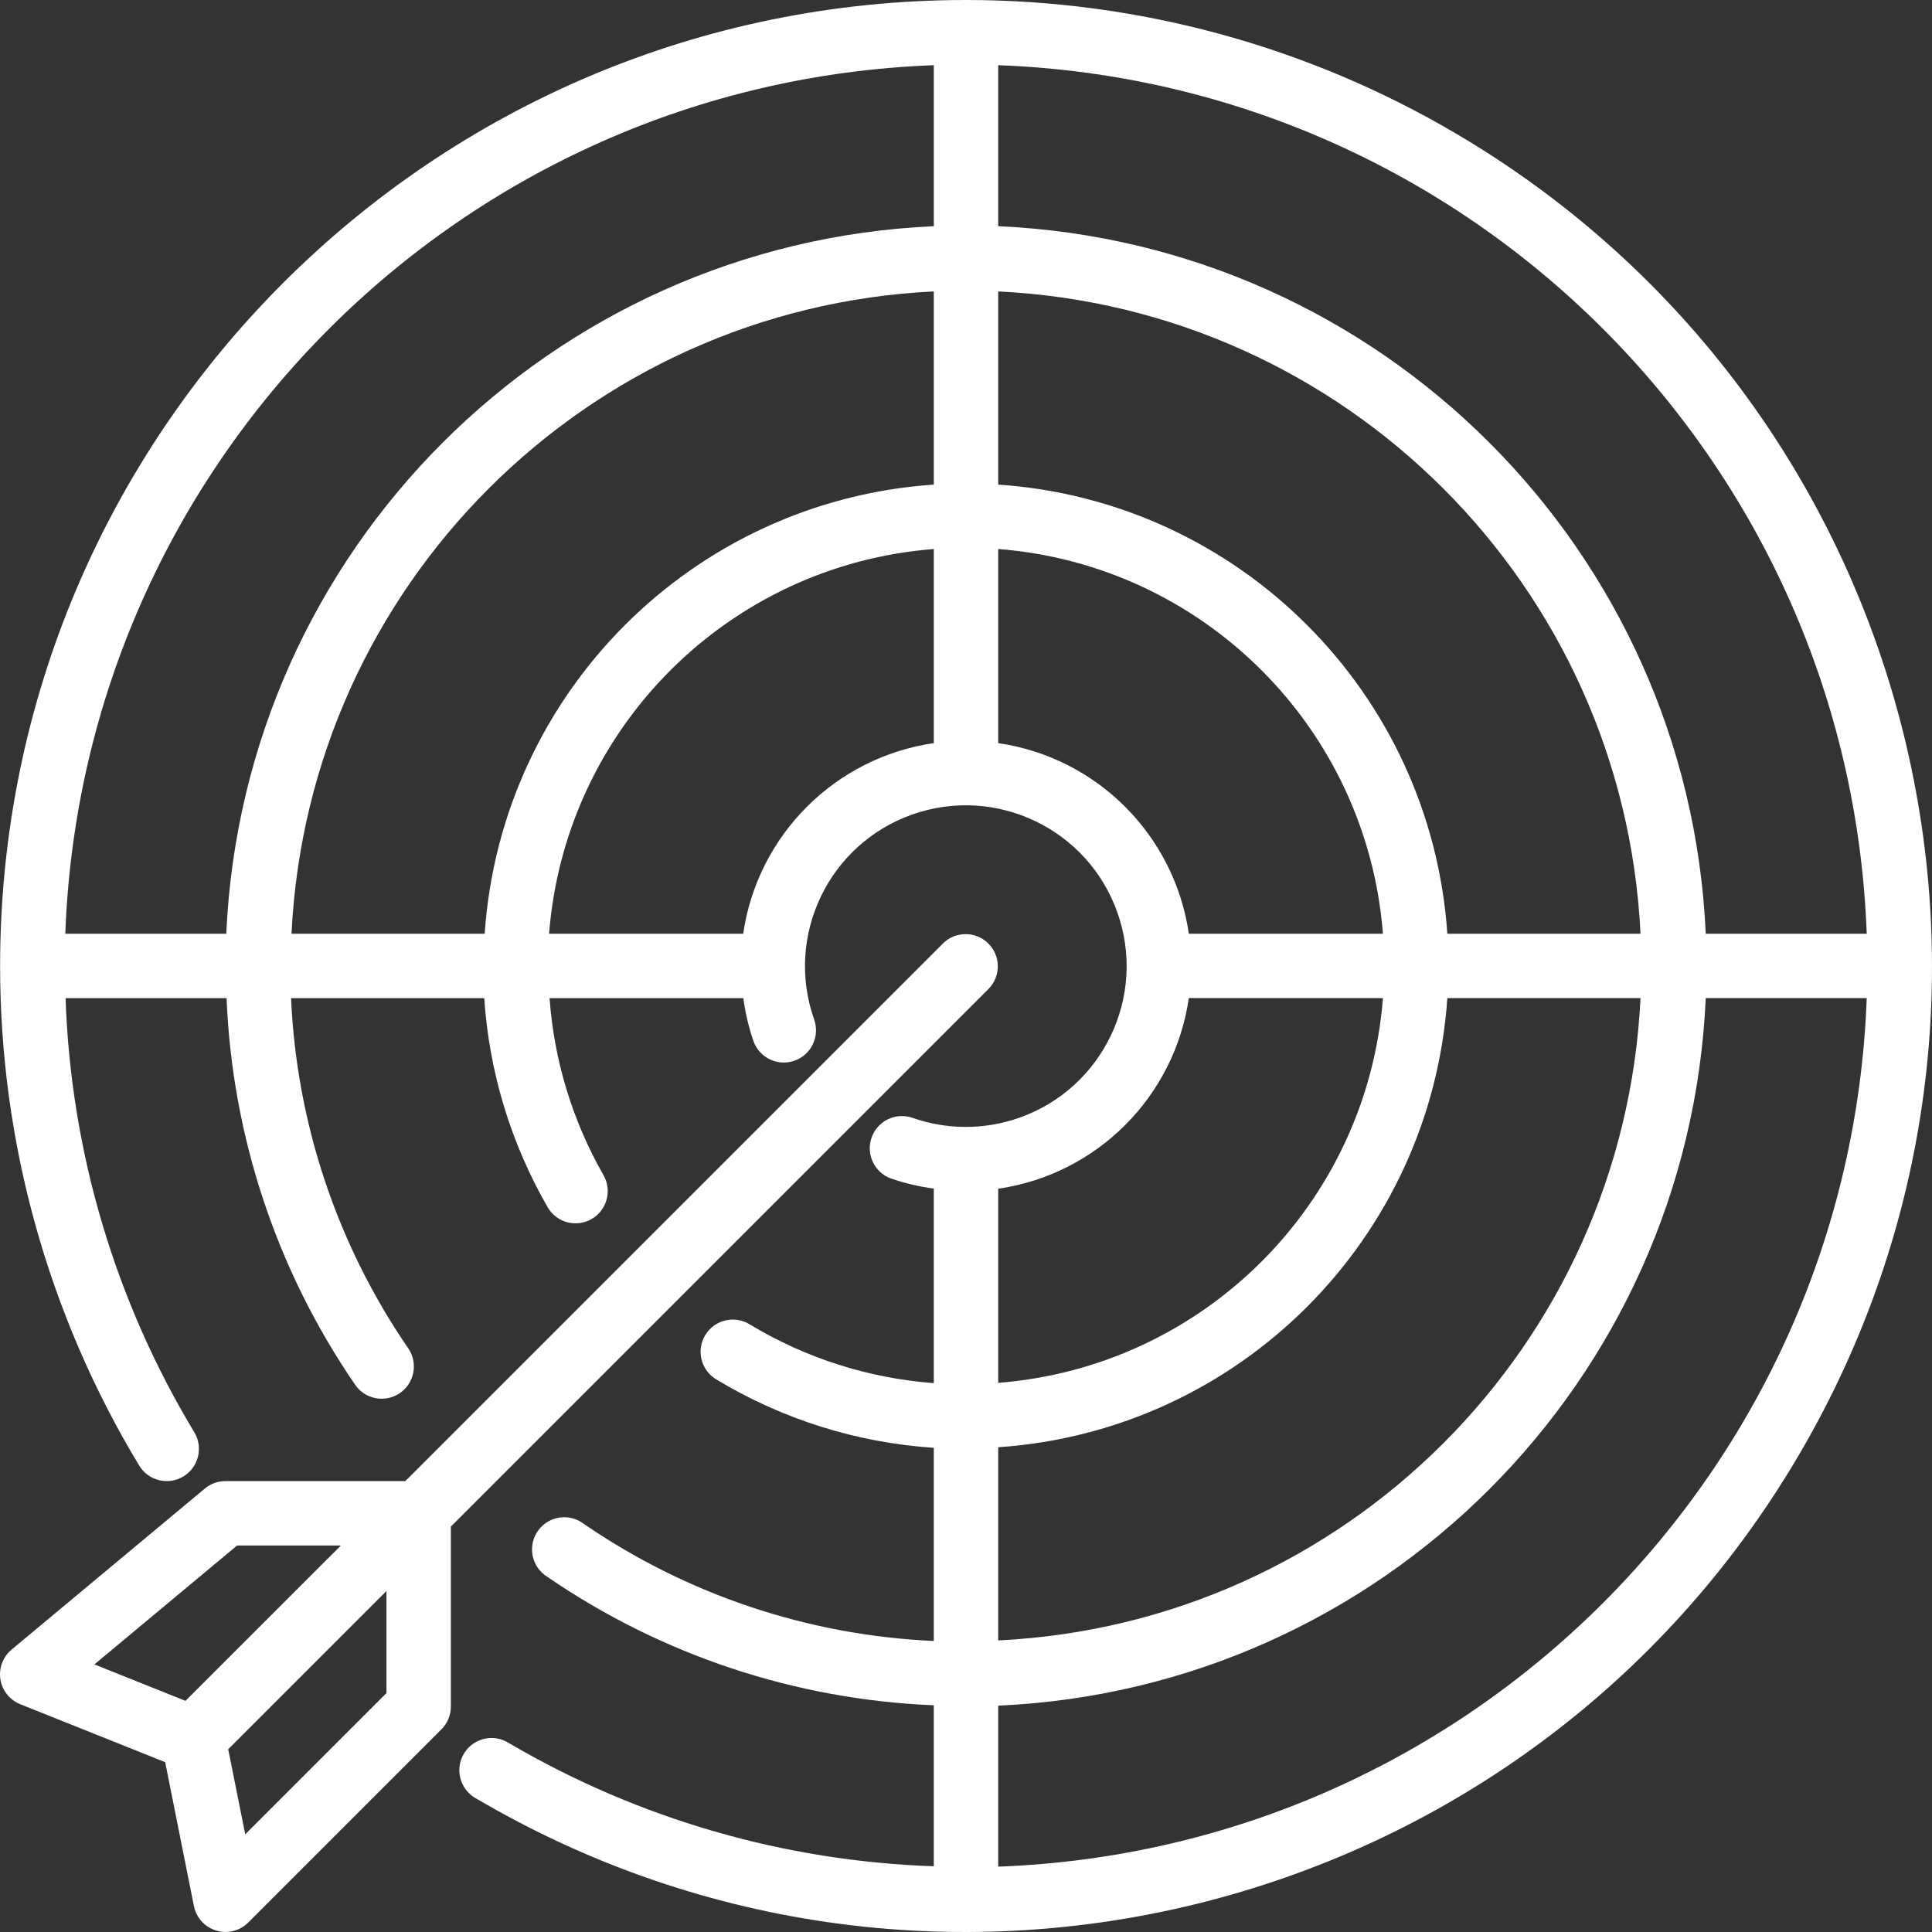
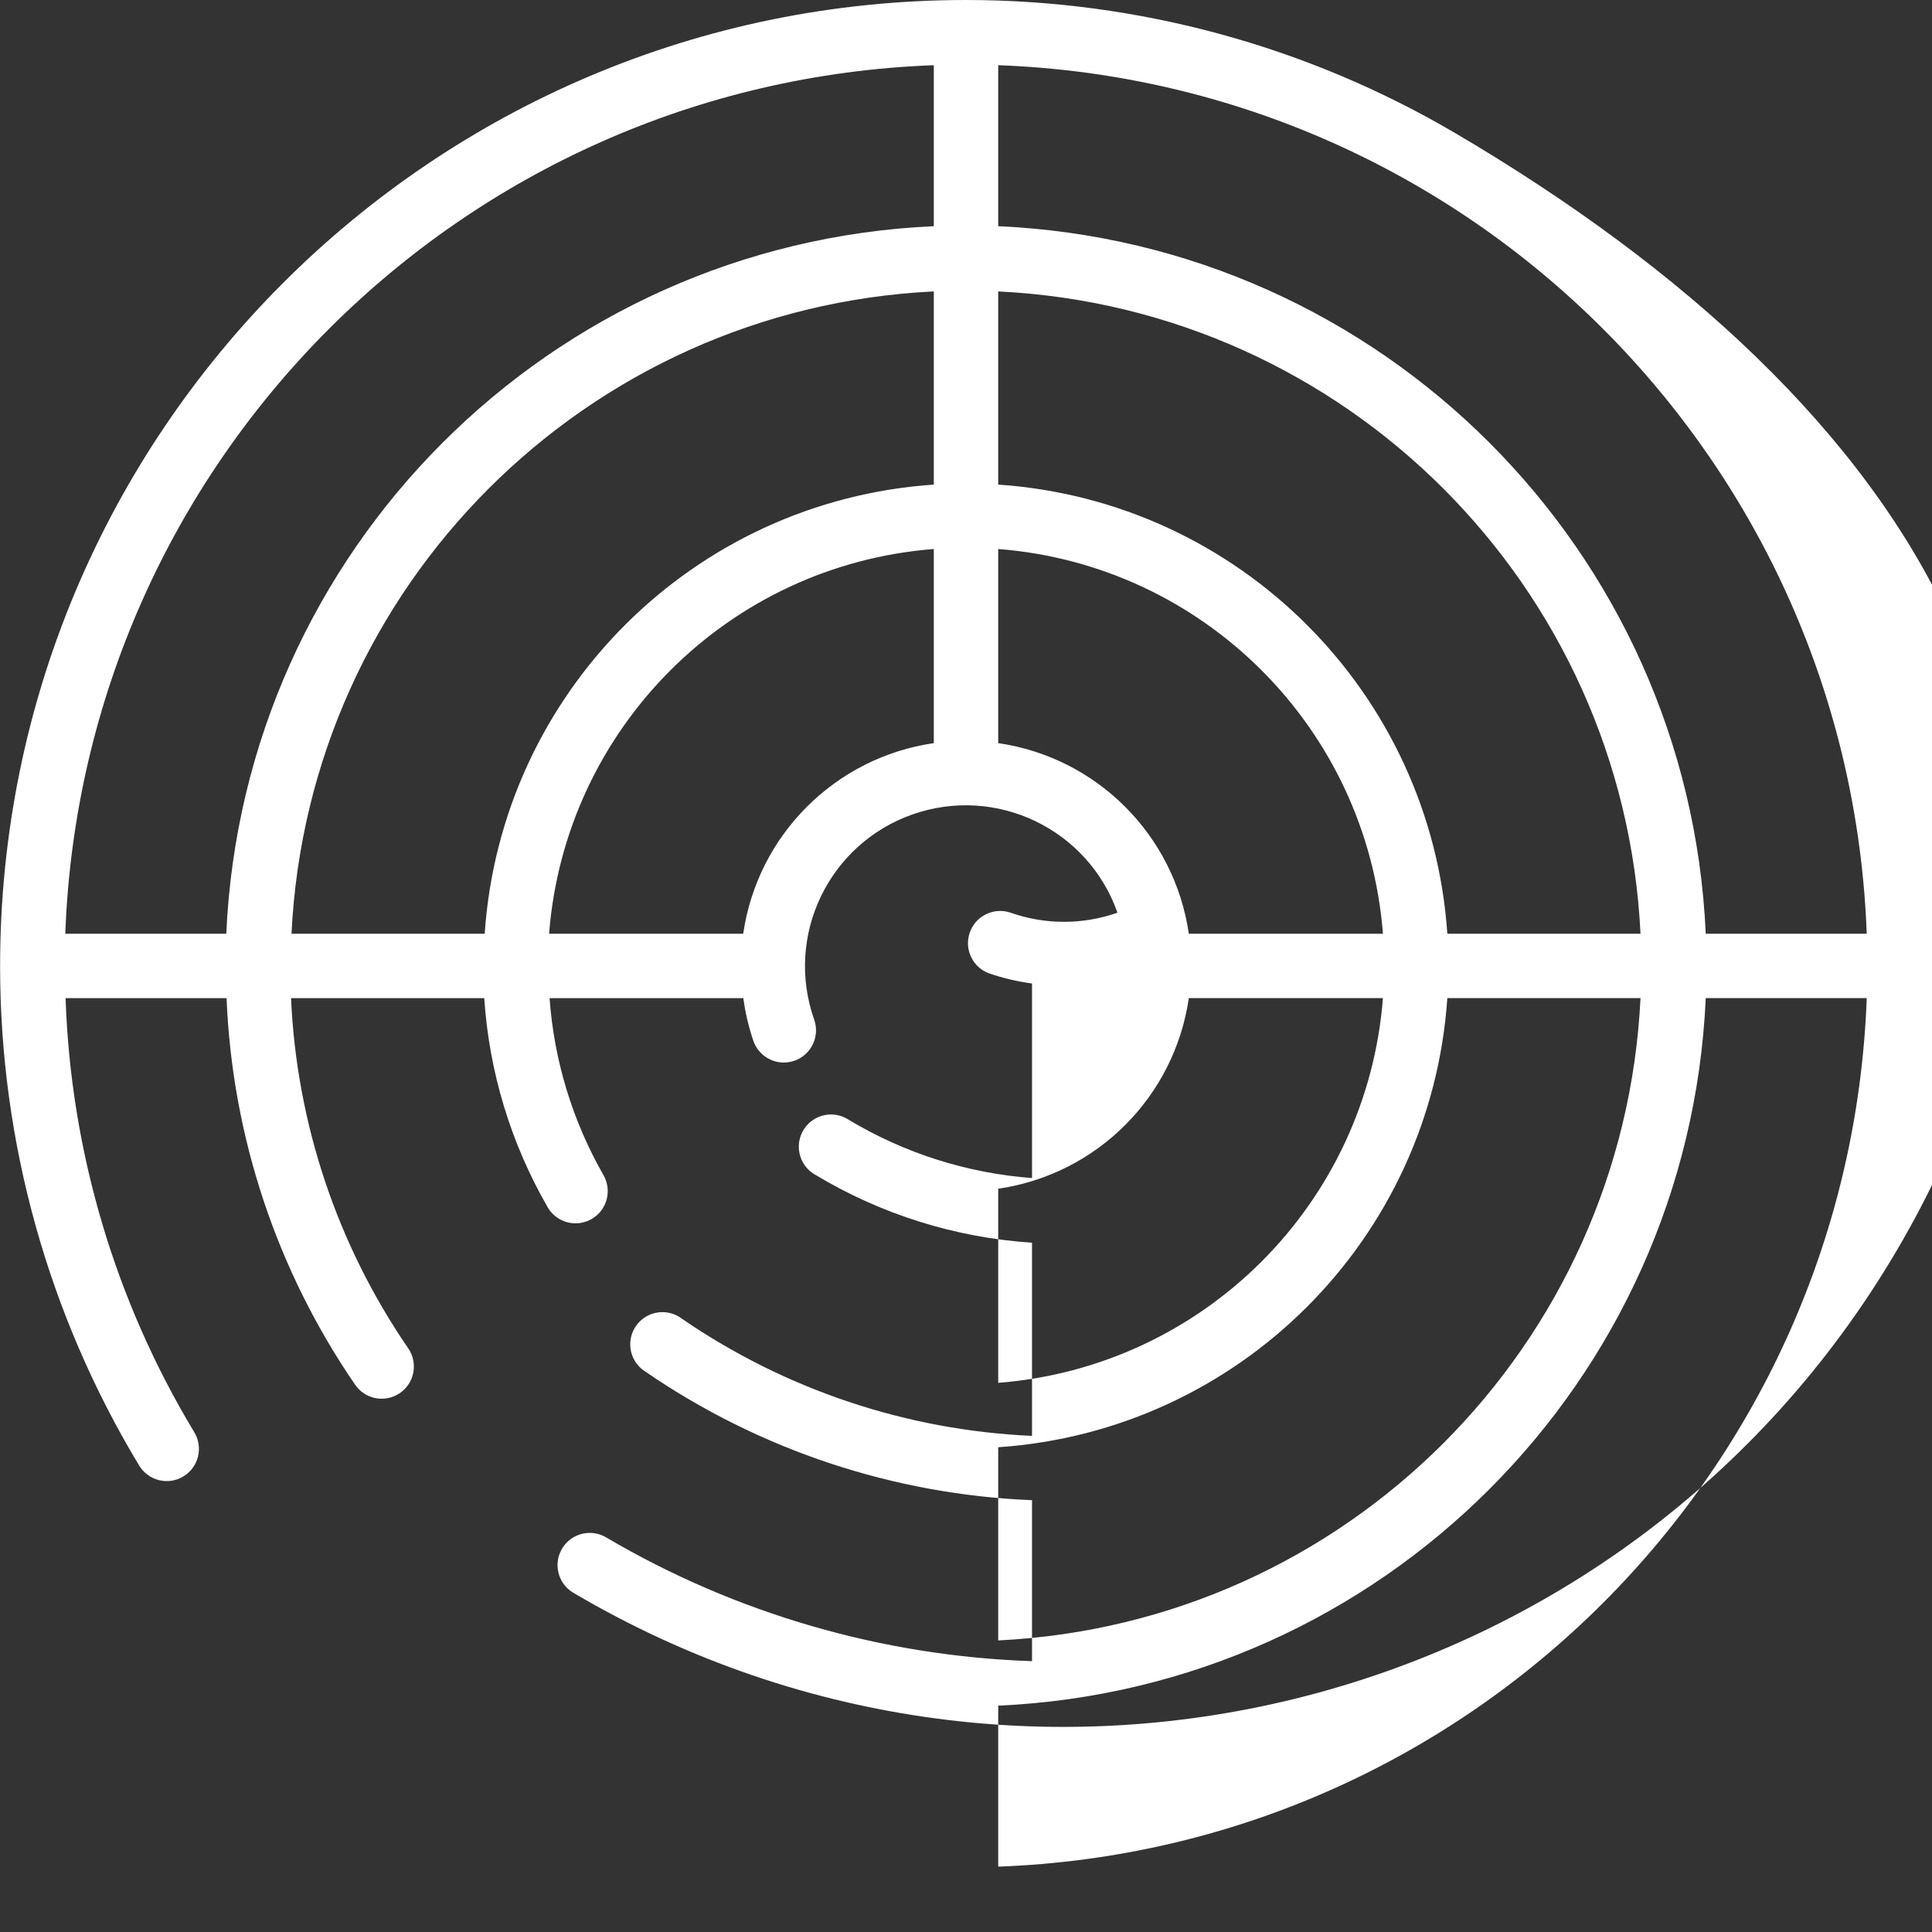
<svg xmlns="http://www.w3.org/2000/svg" version="1.1" id="Capa_1" x="0px" y="0px" viewBox="0 0 480.039 480.039" style="enable-background:new 0 0 480.039 480.039;" xml:space="preserve" width="512px" height="512px" class="">
  <rect x="0" y="0" width="480.039" height="480.039" fill="#333333" stroke="none" />
  <g>
    <g>
      <g>
-         <path d="M245.482,234.345c-3.1-2.994-8.015-2.994-11.115,0L100.71,368.001H56.022c-1.87-0.001-3.682,0.652-5.12,1.848l-48,40    c-3.405,2.815-3.883,7.858-1.067,11.263c0.857,1.036,1.962,1.84,3.211,2.337l36,14.4l7.136,35.752    c0.869,4.332,5.085,7.139,9.417,6.27c1.545-0.31,2.964-1.069,4.079-2.182l48-48c1.508-1.508,2.352-3.555,2.344-5.688v-44.688    l133.656-133.656C248.748,242.478,248.66,237.414,245.482,234.345z M46.094,422.609l-22.64-9.056l35.464-29.552H84.71    L46.094,422.609z M96.022,420.689l-35.088,35.088l-4.232-21.144l39.32-39.32V420.689z" data-original="#000000" class="active-path" data-old_color="#000000" fill="#fff" />
-       </g>
+         </g>
    </g>
    <g>
      <g>
-         <path d="M361.7,33.145C324.82,11.447,282.811,0.004,240.022,0.001C107.443,0.032-0.008,107.534,0.023,240.114    c0.01,43.719,11.96,86.606,34.559,124.031c2.289,3.78,7.208,4.989,10.988,2.7c3.78-2.289,4.989-7.208,2.7-10.988    c-19.685-32.635-30.693-69.765-31.976-107.856h40c1.392,34.364,12.45,67.639,31.904,96c2.466,3.666,7.437,4.639,11.103,2.172    s4.639-7.437,2.172-11.103c-0.03-0.045-0.061-0.089-0.092-0.133c-17.618-25.695-27.686-55.811-29.064-86.936h48    c1.212,18.313,6.612,36.103,15.784,52c2.234,3.812,7.136,5.09,10.947,2.856c3.776-2.214,5.072-7.051,2.909-10.856    c-7.712-13.476-12.295-28.513-13.408-44h48.144c0.487,3.631,1.328,7.205,2.512,10.672c1.476,4.166,6.05,6.348,10.216,4.872    c4.166-1.476,6.348-6.05,4.872-10.216c-7.334-20.81,3.59-43.626,24.4-50.96c20.81-7.334,43.626,3.59,50.96,24.4    c7.334,20.81-3.59,43.626-24.4,50.96c-8.594,3.029-17.966,3.029-26.56,0c-4.182-1.427-8.728,0.807-10.154,4.989    c-1.403,4.112,0.733,8.592,4.81,10.091c3.466,1.188,7.04,2.029,10.672,2.512v48.344c-16.125-1.21-31.742-6.18-45.6-14.512    c-3.71-2.4-8.662-1.338-11.062,2.372c-2.4,3.71-1.338,8.662,2.372,11.062c0.142,0.092,0.287,0.179,0.435,0.262    c16.348,9.842,34.815,15.63,53.856,16.88v48c-31.131-1.388-61.252-11.464-86.952-29.088c-3.502-2.694-8.525-2.039-11.219,1.463    c-2.694,3.502-2.039,8.525,1.463,11.219c0.227,0.175,0.463,0.337,0.707,0.486c28.364,19.447,61.637,30.502,96,31.896v40    c-37.2-1.26-73.497-11.786-105.6-30.624c-3.729-2.37-8.673-1.268-11.043,2.461c-2.37,3.729-1.268,8.673,2.461,11.043    c0.151,0.096,0.305,0.187,0.462,0.272c114.243,67.212,261.342,29.086,328.555-85.157S475.943,100.357,361.7,33.145z     M232.022,184.641c-24.528,3.566-43.794,22.832-47.36,47.36H136.43c3.985-51.053,44.539-91.607,95.592-95.592V184.641z     M232.022,120.409c-59.865,4.066-107.526,51.727-111.592,111.592h-48c4.193-86.344,73.248-155.399,159.592-159.592V120.409z     M232.022,56.201c-95.271,4.262-171.538,80.529-175.8,175.8h-40c4.328-117.344,98.456-211.472,215.8-215.8V56.201z     M248.022,16.201c117.344,4.328,211.472,98.456,215.8,215.8h-40c-4.262-95.271-80.529-171.538-175.8-175.8V16.201z     M248.022,72.409c86.344,4.193,155.399,73.248,159.592,159.592h-48c-4.066-59.865-51.727-107.526-111.592-111.592V72.409z     M248.022,184.641v-48.232c51.053,3.985,91.607,44.539,95.592,95.592h-48.232C291.816,207.473,272.55,188.207,248.022,184.641z     M248.022,295.361c24.528-3.566,43.794-22.832,47.36-47.36h48.232c-3.985,51.053-44.539,91.607-95.592,95.592V295.361z     M248.022,359.593c59.865-4.066,107.526-51.727,111.592-111.592h48c-4.193,86.344-73.248,155.399-159.592,159.592V359.593z     M248.022,463.801v-40c95.271-4.262,171.538-80.529,175.8-175.8h40C459.495,365.344,365.366,459.473,248.022,463.801z" data-original="#000000" class="active-path" data-old_color="#000000" fill="#fff" />
+         <path d="M361.7,33.145C324.82,11.447,282.811,0.004,240.022,0.001C107.443,0.032-0.008,107.534,0.023,240.114    c0.01,43.719,11.96,86.606,34.559,124.031c2.289,3.78,7.208,4.989,10.988,2.7c3.78-2.289,4.989-7.208,2.7-10.988    c-19.685-32.635-30.693-69.765-31.976-107.856h40c1.392,34.364,12.45,67.639,31.904,96c2.466,3.666,7.437,4.639,11.103,2.172    s4.639-7.437,2.172-11.103c-0.03-0.045-0.061-0.089-0.092-0.133c-17.618-25.695-27.686-55.811-29.064-86.936h48    c1.212,18.313,6.612,36.103,15.784,52c2.234,3.812,7.136,5.09,10.947,2.856c3.776-2.214,5.072-7.051,2.909-10.856    c-7.712-13.476-12.295-28.513-13.408-44h48.144c0.487,3.631,1.328,7.205,2.512,10.672c1.476,4.166,6.05,6.348,10.216,4.872    c4.166-1.476,6.348-6.05,4.872-10.216c-7.334-20.81,3.59-43.626,24.4-50.96c20.81-7.334,43.626,3.59,50.96,24.4    c-8.594,3.029-17.966,3.029-26.56,0c-4.182-1.427-8.728,0.807-10.154,4.989    c-1.403,4.112,0.733,8.592,4.81,10.091c3.466,1.188,7.04,2.029,10.672,2.512v48.344c-16.125-1.21-31.742-6.18-45.6-14.512    c-3.71-2.4-8.662-1.338-11.062,2.372c-2.4,3.71-1.338,8.662,2.372,11.062c0.142,0.092,0.287,0.179,0.435,0.262    c16.348,9.842,34.815,15.63,53.856,16.88v48c-31.131-1.388-61.252-11.464-86.952-29.088c-3.502-2.694-8.525-2.039-11.219,1.463    c-2.694,3.502-2.039,8.525,1.463,11.219c0.227,0.175,0.463,0.337,0.707,0.486c28.364,19.447,61.637,30.502,96,31.896v40    c-37.2-1.26-73.497-11.786-105.6-30.624c-3.729-2.37-8.673-1.268-11.043,2.461c-2.37,3.729-1.268,8.673,2.461,11.043    c0.151,0.096,0.305,0.187,0.462,0.272c114.243,67.212,261.342,29.086,328.555-85.157S475.943,100.357,361.7,33.145z     M232.022,184.641c-24.528,3.566-43.794,22.832-47.36,47.36H136.43c3.985-51.053,44.539-91.607,95.592-95.592V184.641z     M232.022,120.409c-59.865,4.066-107.526,51.727-111.592,111.592h-48c4.193-86.344,73.248-155.399,159.592-159.592V120.409z     M232.022,56.201c-95.271,4.262-171.538,80.529-175.8,175.8h-40c4.328-117.344,98.456-211.472,215.8-215.8V56.201z     M248.022,16.201c117.344,4.328,211.472,98.456,215.8,215.8h-40c-4.262-95.271-80.529-171.538-175.8-175.8V16.201z     M248.022,72.409c86.344,4.193,155.399,73.248,159.592,159.592h-48c-4.066-59.865-51.727-107.526-111.592-111.592V72.409z     M248.022,184.641v-48.232c51.053,3.985,91.607,44.539,95.592,95.592h-48.232C291.816,207.473,272.55,188.207,248.022,184.641z     M248.022,295.361c24.528-3.566,43.794-22.832,47.36-47.36h48.232c-3.985,51.053-44.539,91.607-95.592,95.592V295.361z     M248.022,359.593c59.865-4.066,107.526-51.727,111.592-111.592h48c-4.193,86.344-73.248,155.399-159.592,159.592V359.593z     M248.022,463.801v-40c95.271-4.262,171.538-80.529,175.8-175.8h40C459.495,365.344,365.366,459.473,248.022,463.801z" data-original="#000000" class="active-path" data-old_color="#000000" fill="#fff" />
      </g>
    </g>
  </g>
</svg>